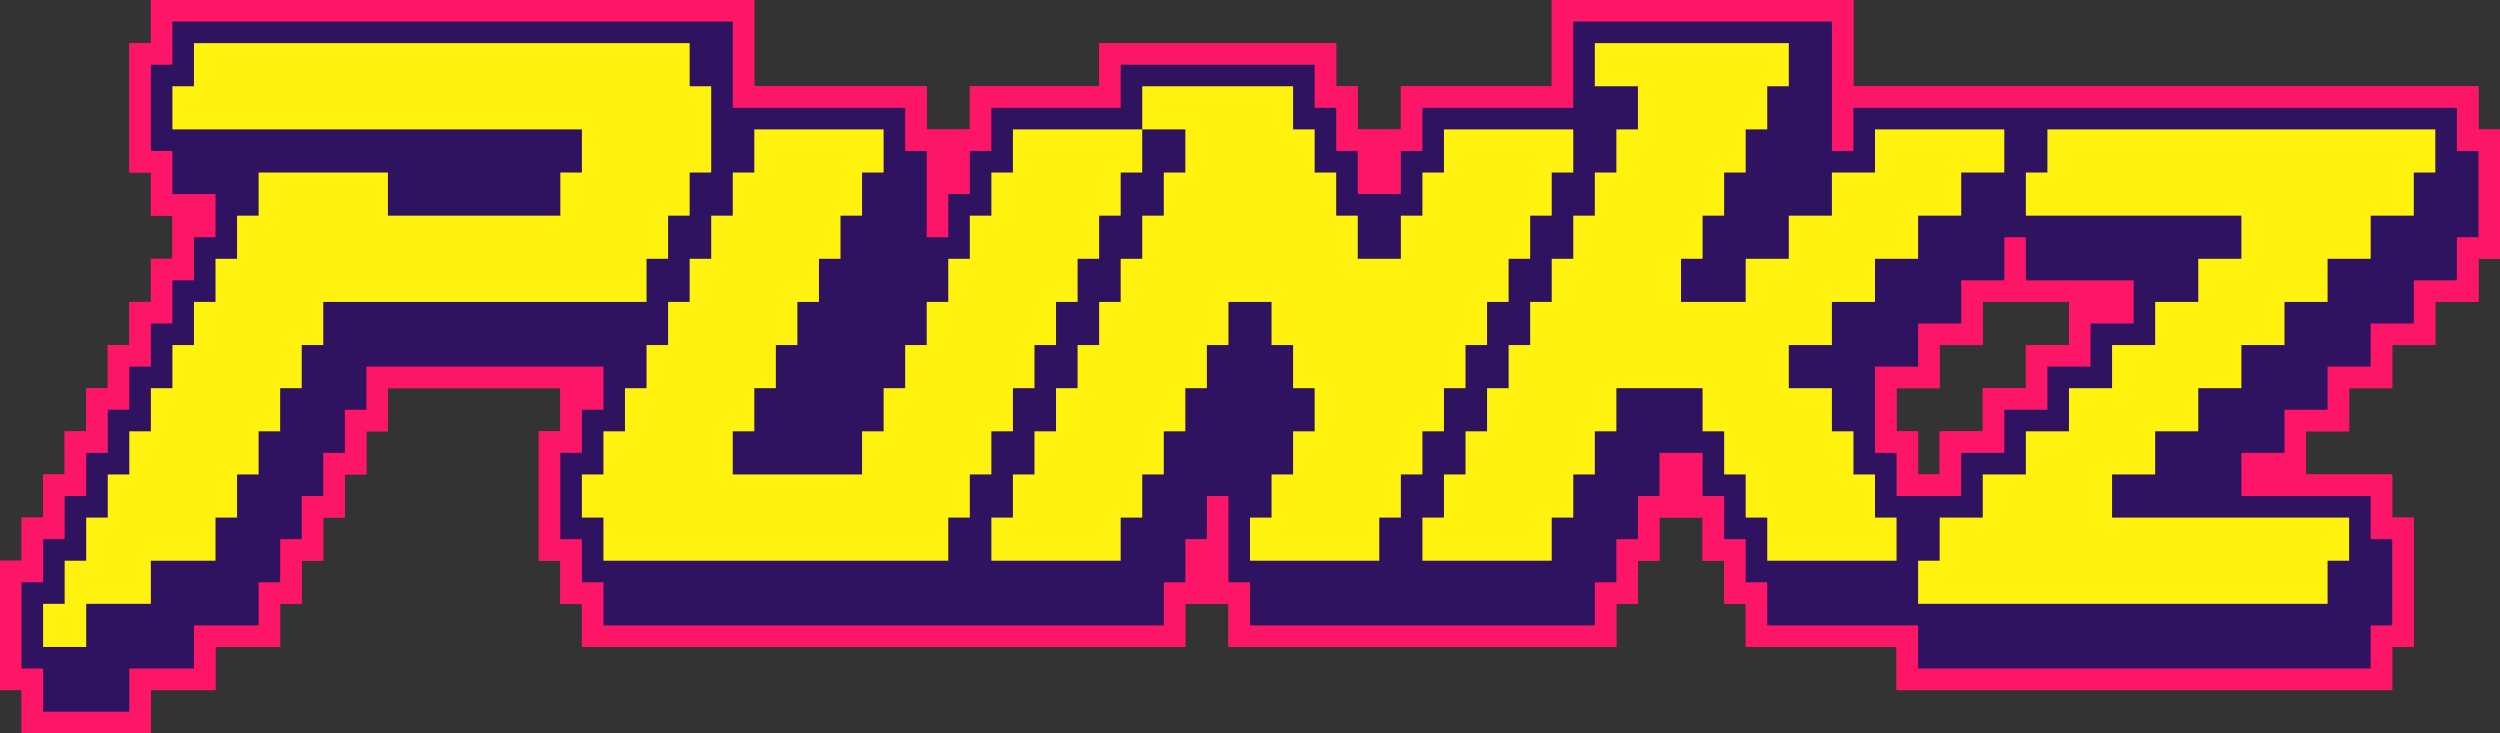
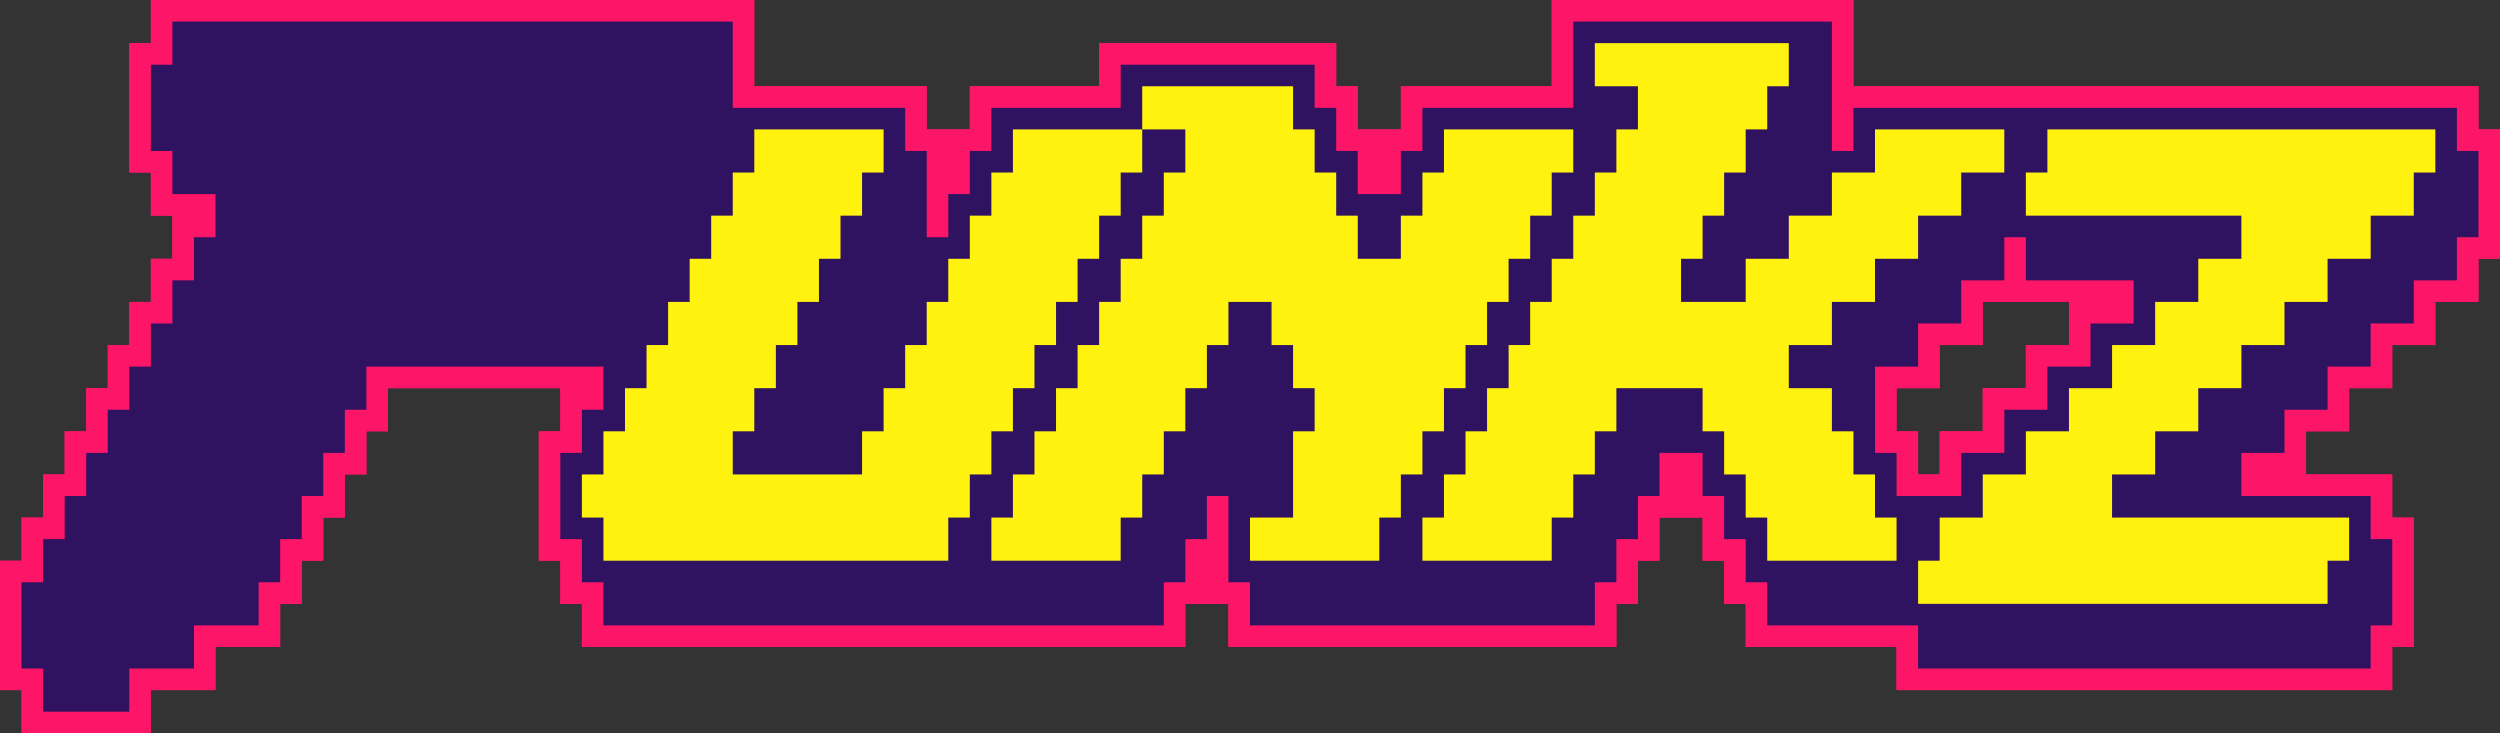
<svg xmlns="http://www.w3.org/2000/svg" width="1998" height="586" viewBox="0 0 1998 586" fill="none">
  <rect x="0" y="0" width="1998" height="586" fill="#333333" stroke="none" />
  <g clip-path="url(#clip0_609_27113)">
    <path d="M17.224 586V551.529H0V448.118H17.224V413.647H34.448V379.176H51.672V344.706H68.897V310.235H86.121V275.765H103.345V241.294H120.569V206.824H137.793V172.353H120.569V137.882H103.345V34.471H120.569V0H602.845V68.941H740.638V103.412H757.862H775.086V68.941H878.431V34.471H1067.9V68.941H1085.12V103.412H1102.34H1119.57V68.941H1240.14V0H1481.28V68.941H1980.78V103.412H1998V206.824H1980.78V241.294H1946.33V275.765H1911.88V310.235H1877.43V344.706H1842.98V379.176H1808.53H1911.88V413.647H1929.1V517.059H1911.88V551.529H1515.72V517.059H1395.16V482.588H1377.93V448.118H1360.71V413.647H1326.26V448.118H1309.03V482.588H1291.81V517.059H981.776V482.588H947.328V517.059H465.052V482.588H447.828V448.118H430.603V344.706H447.828V310.235H310.034V344.706H292.81V379.176H275.586V413.647H258.362V448.118H241.138V482.588H223.914V517.059H172.241V551.529H120.569V586H17.224ZM1550.17 379.176V344.706H1584.62V310.235H1619.07V275.765H1653.52V241.294H1584.62V275.765H1550.17V310.235H1515.72V344.706H1532.95V379.176H1550.17Z" fill="#FD1567" />
    <path d="M1963.55 120.647V86.177H1481.28V120.647H1464.05V17.235H1257.36V86.177H1136.8V120.647H1119.57V155.118H1085.12V120.647H1067.9V86.177H1050.67V51.706H895.658V86.177H792.313V120.647H775.089V155.118H757.865V189.588H740.64V120.647H723.416V86.177H585.623V17.235H137.796V51.706H120.571V120.647H137.796V155.118H172.244V189.588H155.02V224.059H137.796V258.529H120.571V293H103.347V327.471H86.123V361.941H68.899V396.412H51.675V430.882H34.451V465.353H17.227V534.294H34.451V568.765H103.347V534.294H155.02V499.824H206.692V465.353H223.916V430.882H241.14V396.412H258.364V361.941H275.589V327.471H292.813V293H482.278V327.471H465.054V361.941H447.83V430.882H465.054V465.353H482.278V499.824H930.106V465.353H947.33V430.882H964.554V396.412H981.778V465.353H999.002V499.824H1274.59V465.353H1291.81V430.882H1309.04V396.412H1326.26V361.941H1360.71V396.412H1377.93V430.882H1395.16V465.353H1412.38V499.824H1532.95V534.294H1894.66V499.824H1911.88V430.882H1894.66V396.412H1791.31V361.941H1825.76V327.471H1860.21V293H1894.66V258.529H1929.11V224.059H1963.55V189.588H1980.78V120.647H1963.55ZM1705.19 258.529H1670.74V293H1636.3V327.471H1601.85V361.941H1567.4V396.412H1515.73V361.941H1498.5V293H1532.95V258.529H1567.4V224.059H1601.85V189.588H1619.07V224.059H1705.19V258.529Z" fill="#2F1260" />
    <path d="M516.721 224.059V206.824H533.945V172.353H551.169V137.882H568.394V68.941H551.169V34.471H155.014V68.941H137.79V103.412H465.049V137.882H447.825V172.353H310.032V137.882H206.687V172.353H189.463V206.824H172.238V241.294H155.014V275.765H137.79V310.235H120.566V344.706H103.342V379.177H86.118V413.647H68.894V448.118H51.669V482.588H34.445V517.059H68.894V482.588H120.566V448.118H172.238V413.647H189.463V379.177H206.687V344.706H223.911V310.235H241.135V275.765H258.359V241.294H516.721V224.059Z" fill="#FFF20F" />
    <path d="M1498.5 396.412V379.177H1481.27V344.706H1464.05V310.235H1429.6V275.765H1464.05V241.294H1498.5V206.824H1532.94V172.353H1567.39V137.882H1601.84V103.412H1498.5V137.882H1464.05V172.353H1429.6V206.824H1395.15V241.294H1343.48V206.824H1360.7V172.353H1377.93V137.882H1395.15V103.412H1412.38V68.941H1429.6V34.471H1274.58V68.941H1309.03V103.412H1291.81V137.882H1274.58V172.353H1257.36V206.824H1240.13V241.294H1222.91V275.765H1205.69V310.235H1188.46V344.706H1171.24V379.177H1154.01V413.647H1136.79V448.118H1240.13V413.647H1257.36V379.177H1274.58V344.706H1291.81V310.235H1360.7V344.706H1377.93V379.177H1395.15V413.647H1412.38V448.118H1515.72V413.647H1498.5V396.412Z" fill="#FFF20F" />
    <path d="M809.53 137.883H792.305V172.353H775.081V206.824H757.857V241.294H740.633V275.765H723.409V310.236H706.185V344.706H688.961V379.177H585.616V344.706H602.84V310.236H620.064V275.765H637.288V241.294H654.512V206.824H671.737V172.353H688.961V137.883H706.185V103.412H602.84V137.883H585.616V172.353H568.392V206.824H551.168V241.294H533.943V275.765H516.719V310.236H499.495V344.706H482.271V379.177H465.047V413.647H482.271V448.118H757.857V413.647H775.081V379.177H792.305V344.706H809.53V310.236H826.754V275.765H843.978V241.294H861.202V206.824H878.426V172.353H895.65V137.883H912.874V103.412H809.53V137.883Z" fill="#FFF20F" />
    <path d="M1136.79 361.941V344.706H1154.01V310.236H1171.24V275.765H1188.46V241.294H1205.68V206.824H1222.91V172.353H1240.13V137.883H1257.36V103.412H1154.01V137.883H1136.79V172.353H1119.56V206.824H1085.12V172.353H1067.89V137.883H1050.67V103.412H1033.44V68.941H912.874V103.412H947.322V137.883H930.098V172.353H912.874V206.824H895.65V241.294H878.425V275.765H861.201V310.236H843.977V344.706H826.753V379.177H809.529V413.647H792.305V448.118H895.65V413.647H912.874V379.177H930.098V344.706H947.322V310.236H964.546V275.765H981.77V241.294H1016.22V275.765H1033.44V310.236H1050.67V344.706H1033.44V379.177H1016.22V413.647H998.994V448.118H1102.34V413.647H1119.56V379.177H1136.79V361.941Z" fill="#FFF20F" />
    <path d="M1636.29 103.412V137.883H1619.07V172.353H1791.31V206.824H1756.86V241.294H1722.41V275.765H1687.96V310.236H1653.51V344.706H1619.07V379.177H1584.62V413.647H1550.17V448.118H1532.95V482.589H1860.2V448.118H1877.43V413.647H1687.96V379.177H1722.41V344.706H1756.86V310.236H1791.31V275.765H1825.76V241.294H1860.2V206.824H1894.65V172.353H1929.1V137.883H1946.32V103.412H1636.29Z" fill="#FFF20F" />
    <path d="M17.224 586V551.529H0V448.118H17.224V413.647H34.448V379.176H51.672V344.706H68.897V310.235H86.121V275.765H103.345V241.294H120.569V206.824H137.793V172.353H120.569V137.882H103.345V34.471H120.569V0H602.845V68.941H740.638V103.412H757.862H775.086V68.941H878.431V34.471H1067.9V68.941H1085.12V103.412H1102.34H1119.57V68.941H1240.14V0H1481.28V68.941H1980.78V103.412H1998V206.824H1980.78V241.294H1946.33V275.765H1911.88V310.235H1877.43V344.706H1842.98V379.176H1808.53H1911.88V413.647H1929.1V517.059H1911.88V551.529H1515.72V517.059H1395.16V482.588H1377.93V448.118H1360.71V413.647H1326.26V448.118H1309.03V482.588H1291.81V517.059H981.776V482.588H947.328V517.059H465.052V482.588H447.828V448.118H430.603V344.706H447.828V310.235H310.034V344.706H292.81V379.176H275.586V413.647H258.362V448.118H241.138V482.588H223.914V517.059H172.241V551.529H120.569V586H17.224ZM1550.17 379.176V344.706H1584.62V310.235H1619.07V275.765H1653.52V241.294H1584.62V275.765H1550.17V310.235H1515.72V344.706H1532.95V379.176H1550.17Z" fill="#FD1567" />
    <path d="M1963.55 120.647V86.177H1481.28V120.647H1464.05V17.235H1257.36V86.177H1136.8V120.647H1119.57V155.118H1085.12V120.647H1067.9V86.177H1050.67V51.706H895.658V86.177H792.313V120.647H775.089V155.118H757.865V189.588H740.64V120.647H723.416V86.177H585.623V17.235H137.796V51.706H120.571V120.647H137.796V155.118H172.244V189.588H155.02V224.059H137.796V258.529H120.571V293H103.347V327.471H86.123V361.941H68.899V396.412H51.675V430.882H34.451V465.353H17.227V534.294H34.451V568.765H103.347V534.294H155.02V499.824H206.692V465.353H223.916V430.882H241.14V396.412H258.364V361.941H275.589V327.471H292.813V293H482.278V327.471H465.054V361.941H447.83V430.882H465.054V465.353H482.278V499.824H930.106V465.353H947.33V430.882H964.554V396.412H981.778V465.353H999.002V499.824H1274.59V465.353H1291.81V430.882H1309.04V396.412H1326.26V361.941H1360.71V396.412H1377.93V430.882H1395.16V465.353H1412.38V499.824H1532.95V534.294H1894.66V499.824H1911.88V430.882H1894.66V396.412H1791.31V361.941H1825.76V327.471H1860.21V293H1894.66V258.529H1929.11V224.059H1963.55V189.588H1980.78V120.647H1963.55ZM1705.19 258.529H1670.74V293H1636.3V327.471H1601.85V361.941H1567.4V396.412H1515.73V361.941H1498.5V293H1532.95V258.529H1567.4V224.059H1601.85V189.588H1619.07V224.059H1705.19V258.529Z" fill="#2F1260" />
-     <path d="M516.721 224.059V206.824H533.945V172.353H551.169V137.882H568.394V68.941H551.169V34.471H155.014V68.941H137.79V103.412H465.049V137.882H447.825V172.353H310.032V137.882H206.687V172.353H189.463V206.824H172.238V241.294H155.014V275.765H137.79V310.235H120.566V344.706H103.342V379.177H86.118V413.647H68.894V448.118H51.669V482.588H34.445V517.059H68.894V482.588H120.566V448.118H172.238V413.647H189.463V379.177H206.687V344.706H223.911V310.235H241.135V275.765H258.359V241.294H516.721V224.059Z" fill="#FFF20F" />
    <path d="M1498.5 396.412V379.177H1481.27V344.706H1464.05V310.235H1429.6V275.765H1464.05V241.294H1498.5V206.824H1532.94V172.353H1567.39V137.882H1601.84V103.412H1498.5V137.882H1464.05V172.353H1429.6V206.824H1395.15V241.294H1343.48V206.824H1360.7V172.353H1377.93V137.882H1395.15V103.412H1412.38V68.941H1429.6V34.471H1274.58V68.941H1309.03V103.412H1291.81V137.882H1274.58V172.353H1257.36V206.824H1240.13V241.294H1222.91V275.765H1205.69V310.235H1188.46V344.706H1171.24V379.177H1154.01V413.647H1136.79V448.118H1240.13V413.647H1257.36V379.177H1274.58V344.706H1291.81V310.235H1360.7V344.706H1377.93V379.177H1395.15V413.647H1412.38V448.118H1515.72V413.647H1498.5V396.412Z" fill="#FFF20F" />
    <path d="M809.53 137.883H792.305V172.353H775.081V206.824H757.857V241.294H740.633V275.765H723.409V310.236H706.185V344.706H688.961V379.177H585.616V344.706H602.84V310.236H620.064V275.765H637.288V241.294H654.512V206.824H671.737V172.353H688.961V137.883H706.185V103.412H602.84V137.883H585.616V172.353H568.392V206.824H551.168V241.294H533.943V275.765H516.719V310.236H499.495V344.706H482.271V379.177H465.047V413.647H482.271V448.118H757.857V413.647H775.081V379.177H792.305V344.706H809.53V310.236H826.754V275.765H843.978V241.294H861.202V206.824H878.426V172.353H895.65V137.883H912.874V103.412H809.53V137.883Z" fill="#FFF20F" />
-     <path d="M1136.79 361.941V344.706H1154.01V310.236H1171.24V275.765H1188.46V241.294H1205.68V206.824H1222.91V172.353H1240.13V137.883H1257.36V103.412H1154.01V137.883H1136.79V172.353H1119.56V206.824H1085.12V172.353H1067.89V137.883H1050.67V103.412H1033.44V68.941H912.874V103.412H947.322V137.883H930.098V172.353H912.874V206.824H895.65V241.294H878.425V275.765H861.201V310.236H843.977V344.706H826.753V379.177H809.529V413.647H792.305V448.118H895.65V413.647H912.874V379.177H930.098V344.706H947.322V310.236H964.546V275.765H981.77V241.294H1016.22V275.765H1033.44V310.236H1050.67V344.706H1033.44V379.177H1016.22V413.647H998.994V448.118H1102.34V413.647H1119.56V379.177H1136.79V361.941Z" fill="#FFF20F" />
+     <path d="M1136.79 361.941V344.706H1154.01V310.236H1171.24V275.765H1188.46V241.294H1205.68V206.824H1222.91V172.353H1240.13V137.883H1257.36V103.412H1154.01V137.883H1136.79V172.353H1119.56V206.824H1085.12V172.353H1067.89V137.883H1050.67V103.412H1033.44V68.941H912.874V103.412H947.322V137.883H930.098V172.353H912.874V206.824H895.65V241.294H878.425V275.765H861.201V310.236H843.977V344.706H826.753V379.177H809.529V413.647H792.305V448.118H895.65V413.647H912.874V379.177H930.098V344.706H947.322V310.236H964.546V275.765H981.77V241.294H1016.22V275.765H1033.44V310.236H1050.67V344.706H1033.44V379.177V413.647H998.994V448.118H1102.34V413.647H1119.56V379.177H1136.79V361.941Z" fill="#FFF20F" />
    <path d="M1636.29 103.412V137.883H1619.07V172.353H1791.31V206.824H1756.86V241.294H1722.41V275.765H1687.96V310.236H1653.51V344.706H1619.07V379.177H1584.62V413.647H1550.17V448.118H1532.95V482.589H1860.2V448.118H1877.43V413.647H1687.96V379.177H1722.41V344.706H1756.86V310.236H1791.31V275.765H1825.76V241.294H1860.2V206.824H1894.65V172.353H1929.1V137.883H1946.32V103.412H1636.29Z" fill="#FFF20F" />
  </g>
  <defs>
    <clipPath id="clip0_609_27113">
      <rect width="1998" height="586" fill="white" />
    </clipPath>
  </defs>
</svg>